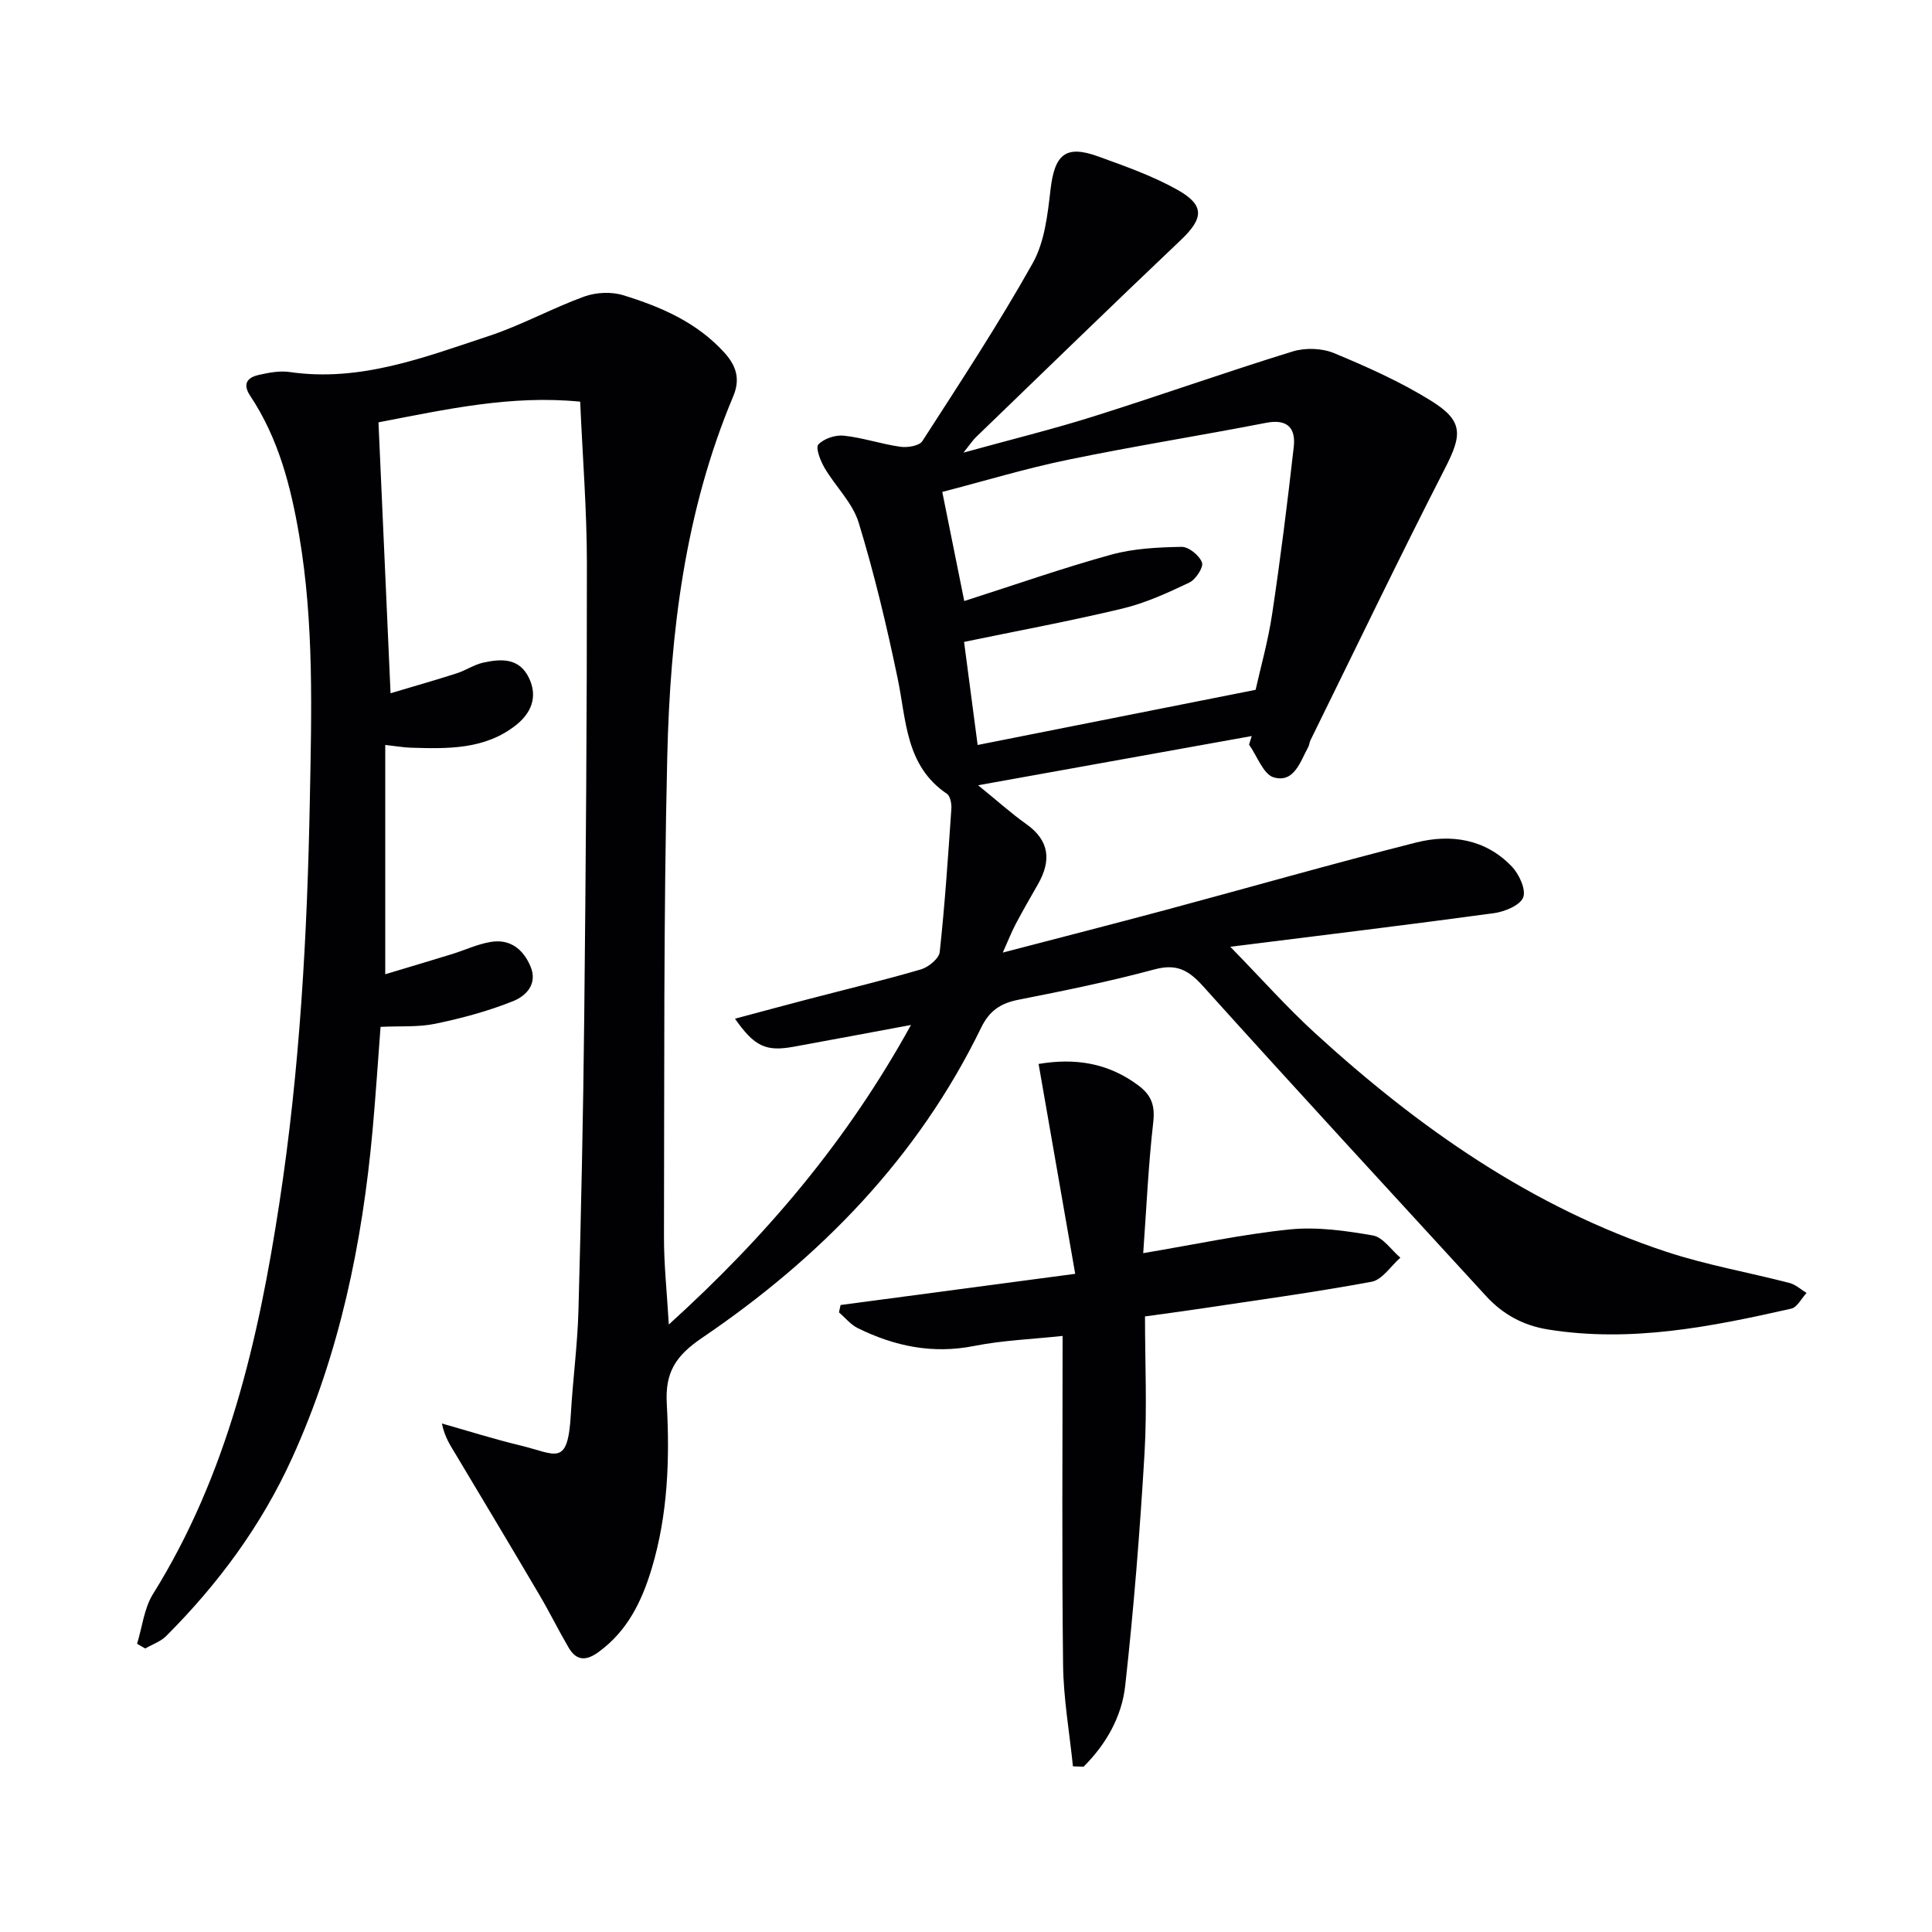
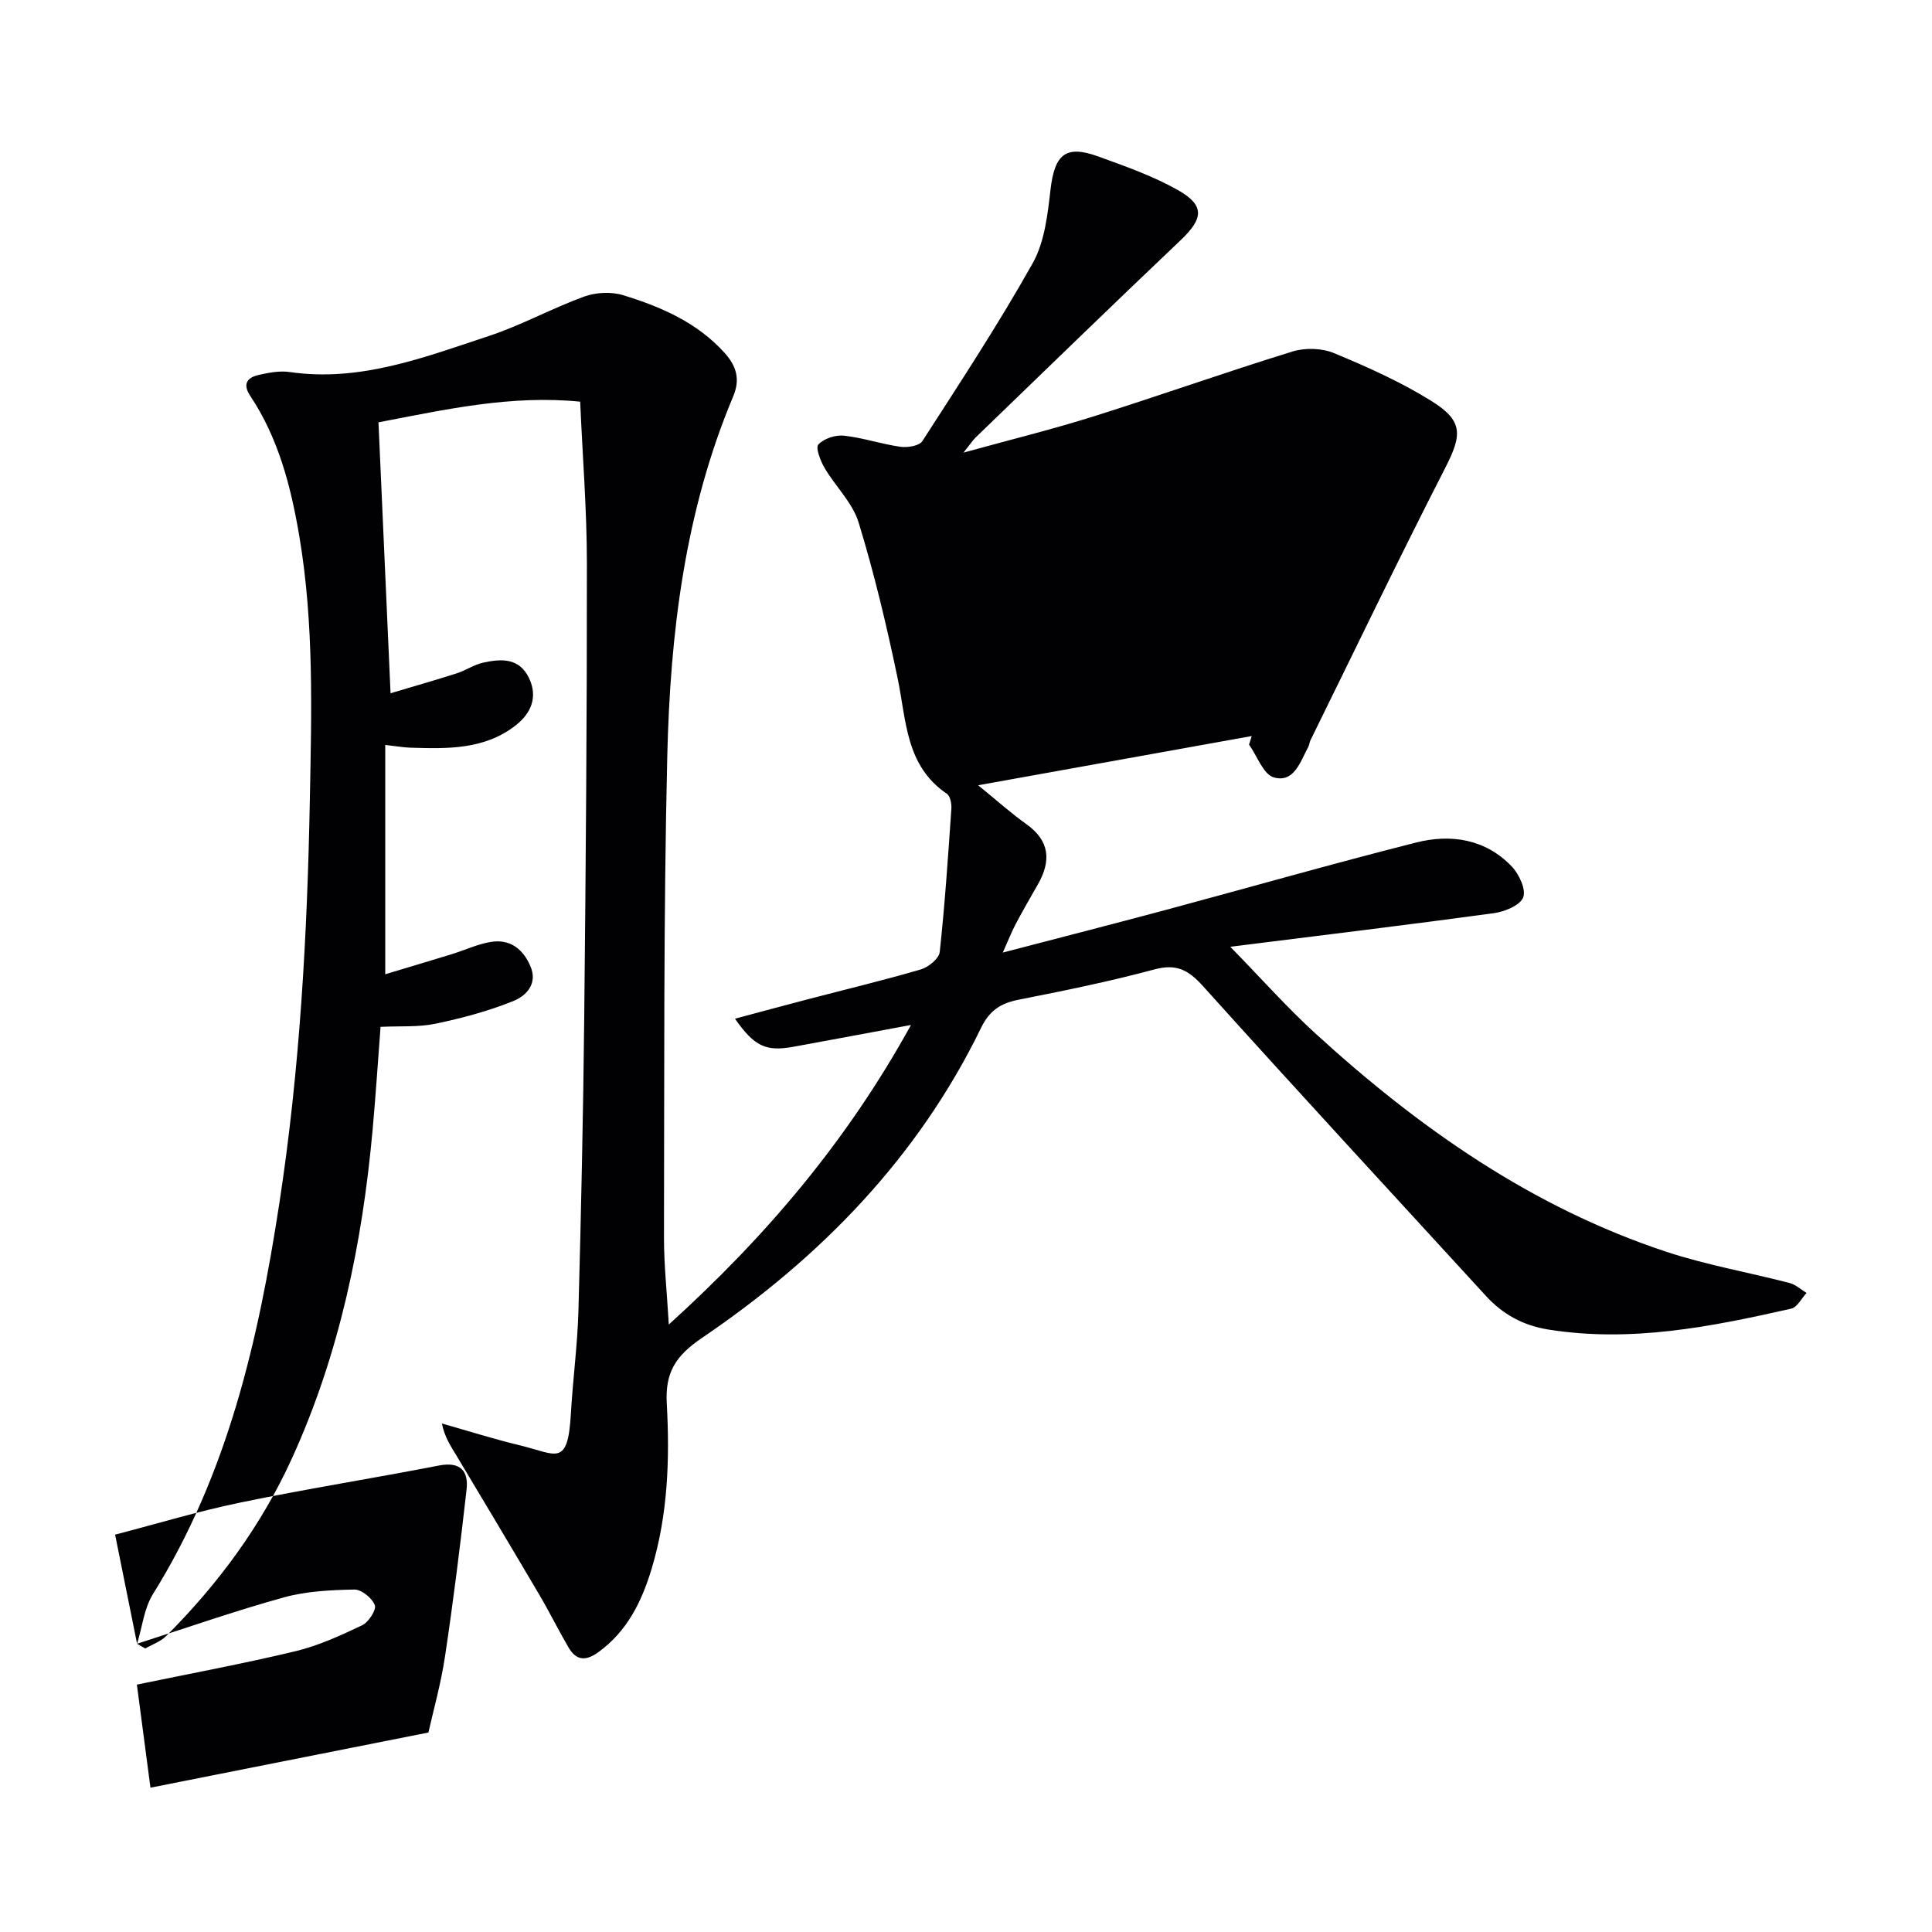
<svg xmlns="http://www.w3.org/2000/svg" enable-background="new 0 0 400 400" viewBox="0 0 400 400">
  <g fill="#010104">
-     <path d="m28.38 340.32c1.07-3.46 1.45-7.33 3.3-10.3 15.47-24.83 21.82-52.57 26.16-80.92 4.24-27.66 5.78-55.52 6.31-83.5.35-18.32.88-36.56-2.2-54.71-1.74-10.21-4.3-20.15-10.13-28.91-1.64-2.46-.67-3.81 1.73-4.35 2.08-.47 4.33-.91 6.4-.61 14.59 2.13 27.87-3.03 41.22-7.44 6.76-2.23 13.08-5.74 19.78-8.18 2.43-.88 5.61-1.04 8.07-.28 7.82 2.4 15.3 5.62 21 11.94 2.48 2.75 3.26 5.51 1.78 9.01-10.02 23.84-13.05 49.07-13.65 74.54-.78 33.12-.59 66.27-.68 99.41-.02 5.74.61 11.48 1 18.21 20.08-18.2 36.82-37.86 50.14-62.02-8.86 1.65-16.59 3.1-24.33 4.51-5.7 1.04-8.08-.05-12.11-5.81 5.12-1.37 10-2.69 14.89-3.97 7.87-2.06 15.78-3.95 23.59-6.23 1.57-.46 3.76-2.24 3.91-3.61 1.07-9.86 1.73-19.76 2.41-29.65.07-1.03-.22-2.63-.92-3.1-8.59-5.81-8.38-15.17-10.2-23.89-2.26-10.85-4.83-21.66-8.07-32.25-1.25-4.11-4.8-7.48-7.06-11.33-.86-1.46-1.91-4.18-1.29-4.85 1.15-1.23 3.54-2.02 5.28-1.83 3.94.42 7.78 1.75 11.71 2.3 1.48.21 3.91-.18 4.55-1.18 7.82-12.14 15.77-24.23 22.83-36.81 2.48-4.41 3.1-10.08 3.7-15.27.85-7.28 3.12-9.3 9.87-6.85 5.6 2.03 11.32 4.04 16.48 6.95 5.66 3.2 5.31 5.91.58 10.4-14.24 13.51-28.31 27.2-42.43 40.83-.57.55-1.01 1.25-2.52 3.14 9.94-2.74 18.56-4.86 27-7.52 13.76-4.33 27.36-9.17 41.14-13.42 2.62-.81 6.09-.7 8.6.35 6.89 2.86 13.78 5.94 20.09 9.87 6.72 4.18 6.42 7.04 2.85 14-9.54 18.63-18.6 37.5-27.84 56.27-.22.44-.23.99-.47 1.42-1.65 3-2.89 7.45-7.1 6.28-2.18-.6-3.46-4.43-5.15-6.8.19-.59.38-1.18.56-1.77-18.59 3.34-37.17 6.69-56.65 10.19 4.03 3.27 6.86 5.83 9.95 8.02 4.9 3.47 5.2 7.62 2.43 12.49-1.56 2.73-3.14 5.46-4.61 8.24-.82 1.55-1.46 3.2-2.66 5.89 11.95-3.12 22.81-5.9 33.63-8.8 17.31-4.65 34.54-9.58 51.92-13.98 7.23-1.83 14.39-.74 19.84 4.97 1.51 1.58 2.98 4.77 2.35 6.39-.65 1.65-3.82 2.95-6.04 3.26-17.85 2.43-35.74 4.59-54.6 6.96 6.5 6.66 11.75 12.58 17.57 17.9 21.42 19.58 44.88 36.05 72.72 45.25 8.31 2.74 17.02 4.26 25.51 6.46 1.26.33 2.35 1.36 3.51 2.06-1.05 1.12-1.93 2.97-3.17 3.25-16.56 3.75-33.18 7.07-50.33 4.32-5.18-.83-9.39-3.14-12.87-6.94-19.57-21.35-39.22-42.63-58.59-64.15-3.03-3.36-5.49-4.69-10.07-3.46-9.28 2.5-18.73 4.42-28.16 6.28-3.69.73-6 2.27-7.71 5.79-13.08 26.91-33.32 47.62-57.75 64.19-5.59 3.79-7.69 7.24-7.33 13.66.63 11.47.23 22.97-3.12 34.11-2.04 6.78-5.03 12.97-11.04 17.32-2.64 1.91-4.59 1.75-6.18-.97-2.09-3.57-3.92-7.3-6.02-10.86-5.71-9.7-11.49-19.35-17.27-29.01-1.09-1.83-2.33-3.57-2.93-6.5 5.4 1.53 10.77 3.23 16.22 4.54 7.46 1.8 9.85 4.59 10.48-6.52.41-7.13 1.37-14.25 1.57-21.38.55-20.3.99-40.61 1.2-60.93.33-31.3.57-62.61.55-93.92-.01-10.94-.89-21.88-1.39-33.35-14.32-1.41-27.68 1.58-41.76 4.28.82 18.44 1.64 36.79 2.5 56.09 4.59-1.37 9.15-2.67 13.66-4.11 1.89-.6 3.62-1.81 5.53-2.23 3.7-.81 7.46-1.04 9.48 3.2 1.89 3.96.38 7.3-2.7 9.74-6.45 5.1-14.19 4.91-21.85 4.67-1.44-.05-2.88-.3-5.22-.57v47.48c4.41-1.33 9.1-2.72 13.78-4.16 2.69-.83 5.29-2.07 8.04-2.53 3.98-.67 6.71 1.44 8.24 5.03 1.58 3.71-.96 6.17-3.57 7.22-5.17 2.08-10.64 3.54-16.1 4.68-3.52.74-7.26.45-11.36.65-.55 7.23-1.01 14.31-1.65 21.38-2.13 23.45-6.83 46.26-16.65 67.86-6.36 13.99-15.29 26.08-26.08 36.88-1.15 1.15-2.87 1.73-4.33 2.58-.58-.31-1.14-.65-1.7-.98zm171.26-215.88c10.52-3.37 20.37-6.83 30.4-9.6 4.67-1.29 9.71-1.53 14.59-1.62 1.47-.03 3.69 1.78 4.23 3.24.36.98-1.3 3.53-2.63 4.16-4.46 2.12-9.05 4.23-13.82 5.37-10.74 2.58-21.63 4.59-32.81 6.91.95 7.2 1.89 14.35 2.81 21.34 19.28-3.82 38.05-7.55 57.55-11.42 1-4.49 2.59-10.09 3.44-15.79 1.72-11.47 3.16-22.99 4.46-34.52.43-3.85-1.28-5.83-5.72-4.97-13.66 2.66-27.42 4.83-41.04 7.65-8.7 1.79-17.23 4.38-26.01 6.66 1.55 7.7 2.95 14.65 4.55 22.59z" />
-     <path d="m222.14 365.7c-.71-7-1.96-13.99-2.04-20.99-.27-22.31-.1-44.62-.1-68.12-6.31.68-12.39.9-18.28 2.07-8.61 1.72-16.51.07-24.14-3.69-1.47-.73-2.6-2.16-3.88-3.26.11-.51.22-1.01.33-1.52 15.79-2.1 31.59-4.2 48.58-6.46-2.58-14.77-5.06-29.04-7.58-43.45 7.49-1.27 14.42-.25 20.71 4.49 2.74 2.06 3.41 4.22 3.02 7.65-1.01 8.85-1.4 17.77-2.07 27.03 10.8-1.81 20.52-3.91 30.35-4.91 5.65-.57 11.55.26 17.2 1.25 2.1.37 3.8 3 5.69 4.6-1.97 1.72-3.74 4.57-5.95 4.98-12.06 2.24-24.24 3.88-36.38 5.71-3.26.49-6.54.91-10.54 1.47 0 9.51.45 18.97-.1 28.38-.95 16.06-2.22 32.11-4 48.1-.71 6.4-3.97 12.13-8.62 16.75-.73-.03-1.46-.06-2.2-.08z" />
+     <path d="m28.38 340.32c1.07-3.46 1.45-7.33 3.3-10.3 15.47-24.83 21.82-52.57 26.16-80.92 4.24-27.66 5.78-55.52 6.31-83.5.35-18.32.88-36.56-2.2-54.71-1.74-10.21-4.3-20.15-10.13-28.91-1.64-2.46-.67-3.81 1.73-4.35 2.08-.47 4.33-.91 6.4-.61 14.59 2.13 27.87-3.03 41.22-7.44 6.76-2.23 13.08-5.74 19.78-8.18 2.43-.88 5.61-1.04 8.07-.28 7.82 2.4 15.3 5.62 21 11.94 2.48 2.75 3.26 5.51 1.78 9.01-10.02 23.84-13.05 49.07-13.65 74.54-.78 33.12-.59 66.27-.68 99.41-.02 5.74.61 11.48 1 18.21 20.08-18.2 36.82-37.86 50.14-62.02-8.86 1.65-16.59 3.1-24.33 4.51-5.7 1.04-8.08-.05-12.11-5.81 5.12-1.37 10-2.69 14.89-3.97 7.87-2.06 15.78-3.95 23.59-6.23 1.57-.46 3.76-2.24 3.91-3.61 1.07-9.86 1.73-19.76 2.41-29.65.07-1.03-.22-2.63-.92-3.1-8.59-5.81-8.38-15.17-10.2-23.89-2.26-10.85-4.83-21.66-8.07-32.25-1.25-4.11-4.8-7.48-7.06-11.33-.86-1.46-1.91-4.18-1.29-4.85 1.15-1.23 3.54-2.02 5.28-1.83 3.94.42 7.78 1.75 11.71 2.3 1.48.21 3.91-.18 4.55-1.18 7.82-12.14 15.77-24.23 22.83-36.81 2.48-4.41 3.1-10.08 3.7-15.27.85-7.28 3.12-9.3 9.87-6.85 5.6 2.03 11.32 4.04 16.48 6.95 5.66 3.2 5.31 5.91.58 10.4-14.24 13.51-28.31 27.2-42.43 40.83-.57.55-1.01 1.25-2.52 3.14 9.94-2.74 18.56-4.86 27-7.52 13.76-4.33 27.36-9.17 41.14-13.42 2.62-.81 6.09-.7 8.6.35 6.89 2.86 13.78 5.94 20.09 9.87 6.72 4.18 6.42 7.04 2.85 14-9.54 18.63-18.6 37.5-27.84 56.27-.22.44-.23.99-.47 1.42-1.65 3-2.89 7.45-7.1 6.28-2.18-.6-3.46-4.43-5.15-6.8.19-.59.38-1.18.56-1.77-18.59 3.34-37.17 6.69-56.65 10.19 4.03 3.27 6.86 5.83 9.95 8.02 4.9 3.47 5.2 7.62 2.43 12.49-1.56 2.73-3.14 5.46-4.61 8.24-.82 1.55-1.46 3.2-2.66 5.89 11.95-3.12 22.81-5.9 33.63-8.8 17.31-4.65 34.54-9.58 51.92-13.98 7.23-1.83 14.39-.74 19.84 4.97 1.51 1.58 2.98 4.77 2.35 6.39-.65 1.65-3.82 2.95-6.04 3.26-17.85 2.43-35.74 4.59-54.6 6.96 6.5 6.66 11.75 12.58 17.57 17.9 21.42 19.58 44.88 36.05 72.72 45.25 8.31 2.74 17.02 4.26 25.51 6.46 1.26.33 2.35 1.36 3.51 2.06-1.05 1.12-1.93 2.97-3.17 3.25-16.56 3.75-33.18 7.07-50.33 4.32-5.18-.83-9.39-3.14-12.87-6.94-19.57-21.35-39.22-42.63-58.59-64.15-3.03-3.36-5.49-4.69-10.07-3.46-9.28 2.5-18.73 4.42-28.16 6.28-3.69.73-6 2.27-7.71 5.79-13.08 26.91-33.32 47.62-57.75 64.19-5.59 3.79-7.69 7.24-7.33 13.66.63 11.47.23 22.97-3.12 34.11-2.04 6.78-5.03 12.97-11.04 17.32-2.64 1.91-4.59 1.75-6.18-.97-2.09-3.57-3.92-7.3-6.02-10.86-5.71-9.7-11.49-19.35-17.27-29.01-1.09-1.83-2.33-3.57-2.93-6.5 5.4 1.53 10.77 3.23 16.22 4.54 7.46 1.8 9.85 4.59 10.48-6.52.41-7.13 1.37-14.25 1.57-21.38.55-20.3.99-40.61 1.2-60.93.33-31.3.57-62.61.55-93.92-.01-10.94-.89-21.88-1.39-33.35-14.32-1.41-27.68 1.58-41.76 4.28.82 18.44 1.64 36.79 2.5 56.09 4.59-1.37 9.15-2.67 13.66-4.11 1.89-.6 3.62-1.81 5.53-2.23 3.7-.81 7.46-1.04 9.48 3.2 1.89 3.96.38 7.3-2.7 9.74-6.45 5.1-14.19 4.91-21.85 4.67-1.44-.05-2.88-.3-5.22-.57v47.48c4.41-1.33 9.1-2.72 13.78-4.16 2.69-.83 5.29-2.07 8.04-2.53 3.98-.67 6.71 1.44 8.24 5.03 1.58 3.71-.96 6.17-3.57 7.22-5.17 2.08-10.64 3.54-16.1 4.68-3.52.74-7.26.45-11.36.65-.55 7.23-1.01 14.31-1.65 21.38-2.13 23.45-6.83 46.26-16.65 67.86-6.36 13.99-15.29 26.08-26.08 36.88-1.15 1.15-2.87 1.73-4.33 2.58-.58-.31-1.14-.65-1.7-.98zc10.52-3.37 20.37-6.83 30.4-9.6 4.67-1.29 9.71-1.53 14.59-1.62 1.47-.03 3.69 1.78 4.23 3.24.36.98-1.3 3.53-2.63 4.16-4.46 2.12-9.05 4.23-13.82 5.37-10.74 2.58-21.63 4.59-32.81 6.91.95 7.2 1.89 14.35 2.81 21.34 19.28-3.82 38.05-7.55 57.55-11.42 1-4.49 2.59-10.09 3.44-15.79 1.72-11.47 3.16-22.99 4.46-34.52.43-3.85-1.28-5.83-5.72-4.97-13.66 2.66-27.42 4.83-41.04 7.65-8.7 1.79-17.23 4.38-26.01 6.66 1.55 7.7 2.95 14.65 4.55 22.59z" />
  </g>
</svg>